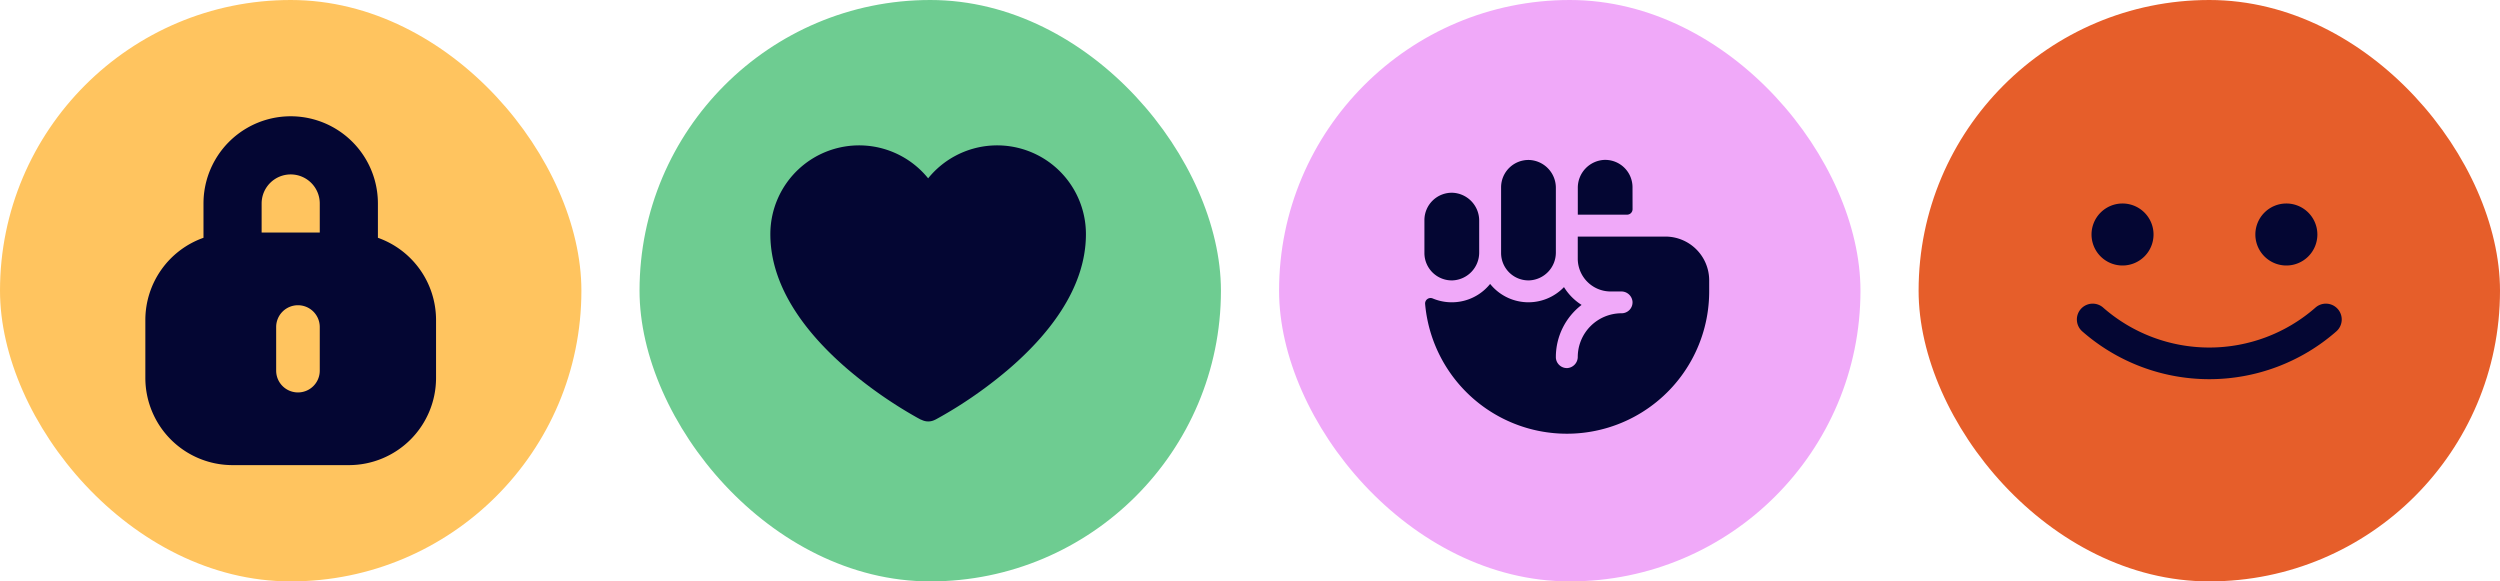
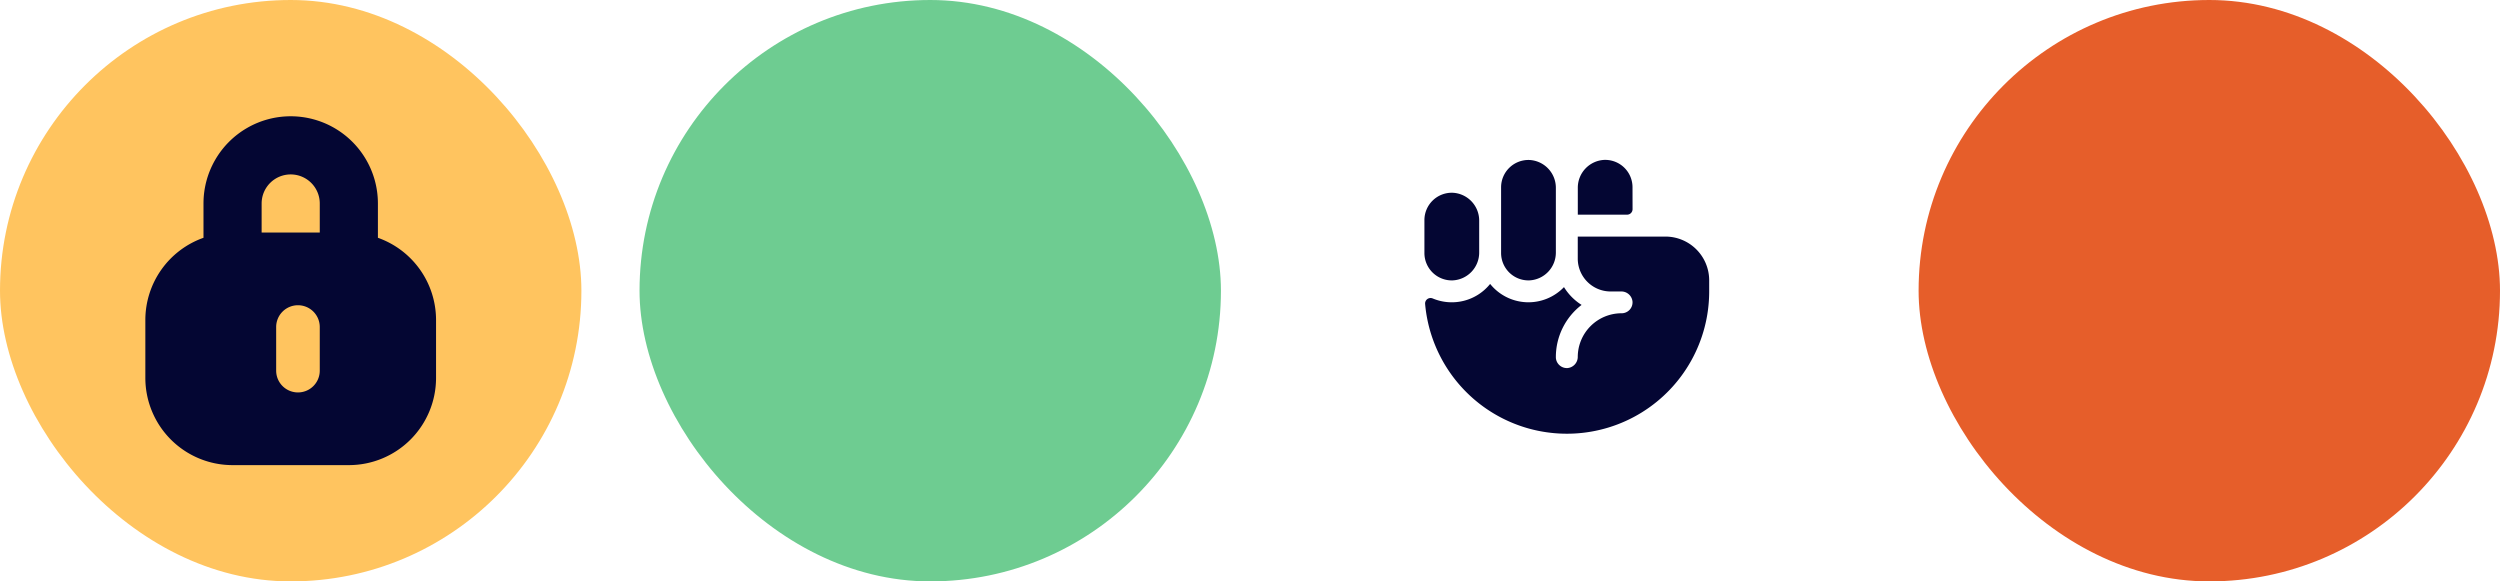
<svg xmlns="http://www.w3.org/2000/svg" width="172" height="40">
  <rect width="40" height="40" fill="#ffc45f" data-name="Rectangle 360" rx="20" />
  <path fill="#040633" fill-rule="evenodd" d="M30 22v4a6 6 0 0 1-6 6h-8a6 6 0 0 1-6-6v-4a6 6 0 0 1 4-5.64V14a6 6 0 0 1 12 0v2.36A6 6 0 0 1 30 22m-11.414-9.414A2 2 0 0 0 18 14v2h4v-2a2 2 0 0 0-3.414-1.414M20.5 21a1.5 1.5 0 0 0-1.5 1.5v3a1.5 1.5 0 0 0 3 0v-3a1.5 1.5 0 0 0-1.5-1.5" data-name="Path 1030" />
  <rect width="40" height="40" fill="#6ecc91" data-name="Rectangle 361" rx="20" transform="translate(44)" />
-   <path fill="#040633" d="M63.385 28.882h-.007l-.025-.013-.091-.048c-.078-.042-.189-.1-.33-.183-.281-.159-.68-.393-1.157-.694a30 30 0 0 1-3.5-2.58C55.774 23.208 53 19.977 53 16.107a6.107 6.107 0 0 1 10.856-3.838 6.107 6.107 0 0 1 10.856 3.838c0 3.87-2.774 7.1-5.272 9.254a30 30 0 0 1-3.5 2.58 29 29 0 0 1-1.487.877l-.09.048-.025.013h-.007a1 1 0 0 1-.936 0Z" data-name="Path 1031" />
-   <rect width="40" height="40" fill="#f0a9f9" data-name="Rectangle 362" rx="20" transform="translate(88)" />
  <path fill="#040633" d="M117.592 19.29v.753a9.791 9.791 0 0 1-19.544.868.377.377 0 0 1 .524-.377 3.385 3.385 0 0 0 3.949-1 3.384 3.384 0 0 0 5.081.219 3.8 3.8 0 0 0 1.212 1.225 4.52 4.52 0 0 0-1.771 3.587.75.75 0 0 0 .242.556.75.75 0 0 0 .574.2.774.774 0 0 0 .691-.778 3.013 3.013 0 0 1 3.014-2.99.75.75 0 0 0 .753-.8.77.77 0 0 0-.777-.7h-.73a2.26 2.26 0 0 1-2.26-2.261v-1.516h6.028a3.014 3.014 0 0 1 3.014 3.014m-17.639 0a1.915 1.915 0 0 0 1.815-1.929v-2.166a1.916 1.916 0 0 0-1.815-1.933A1.884 1.884 0 0 0 98 15.146v2.261a1.884 1.884 0 0 0 1.953 1.884Zm5.274 0a1.914 1.914 0 0 0 1.816-1.928v-4.427a1.914 1.914 0 0 0-1.816-1.928 1.883 1.883 0 0 0-1.952 1.878v4.521a1.9 1.9 0 0 0 .15.737 1.9 1.9 0 0 0 .426.62 1.88 1.88 0 0 0 1.376.527m7.09-6.405a1.9 1.9 0 0 0-.149-.737 1.88 1.88 0 0 0-1.8-1.147 1.915 1.915 0 0 0-1.815 1.929v1.839h3.391a.376.376 0 0 0 .376-.377Z" data-name="Path 1032" />
  <rect width="40" height="40" fill="#e65e2a" data-name="Rectangle 363" rx="20" transform="translate(132)" />
-   <path fill="#040633" fill-rule="evenodd" d="M146.081 18.266a2.133 2.133 0 1 1 2.082-2.133 2.133 2.133 0 0 1-2.082 2.133m11.273 0a2.133 2.133 0 1 1 2.081-2.133 2.133 2.133 0 0 1-2.081 2.133m-12.634 2.917a1.089 1.089 0 1 0-1.44 1.633 13.256 13.256 0 0 0 17.44 0 1.089 1.089 0 1 0-1.44-1.633 11.08 11.08 0 0 1-14.56 0" data-name="Path 1033" />
</svg>